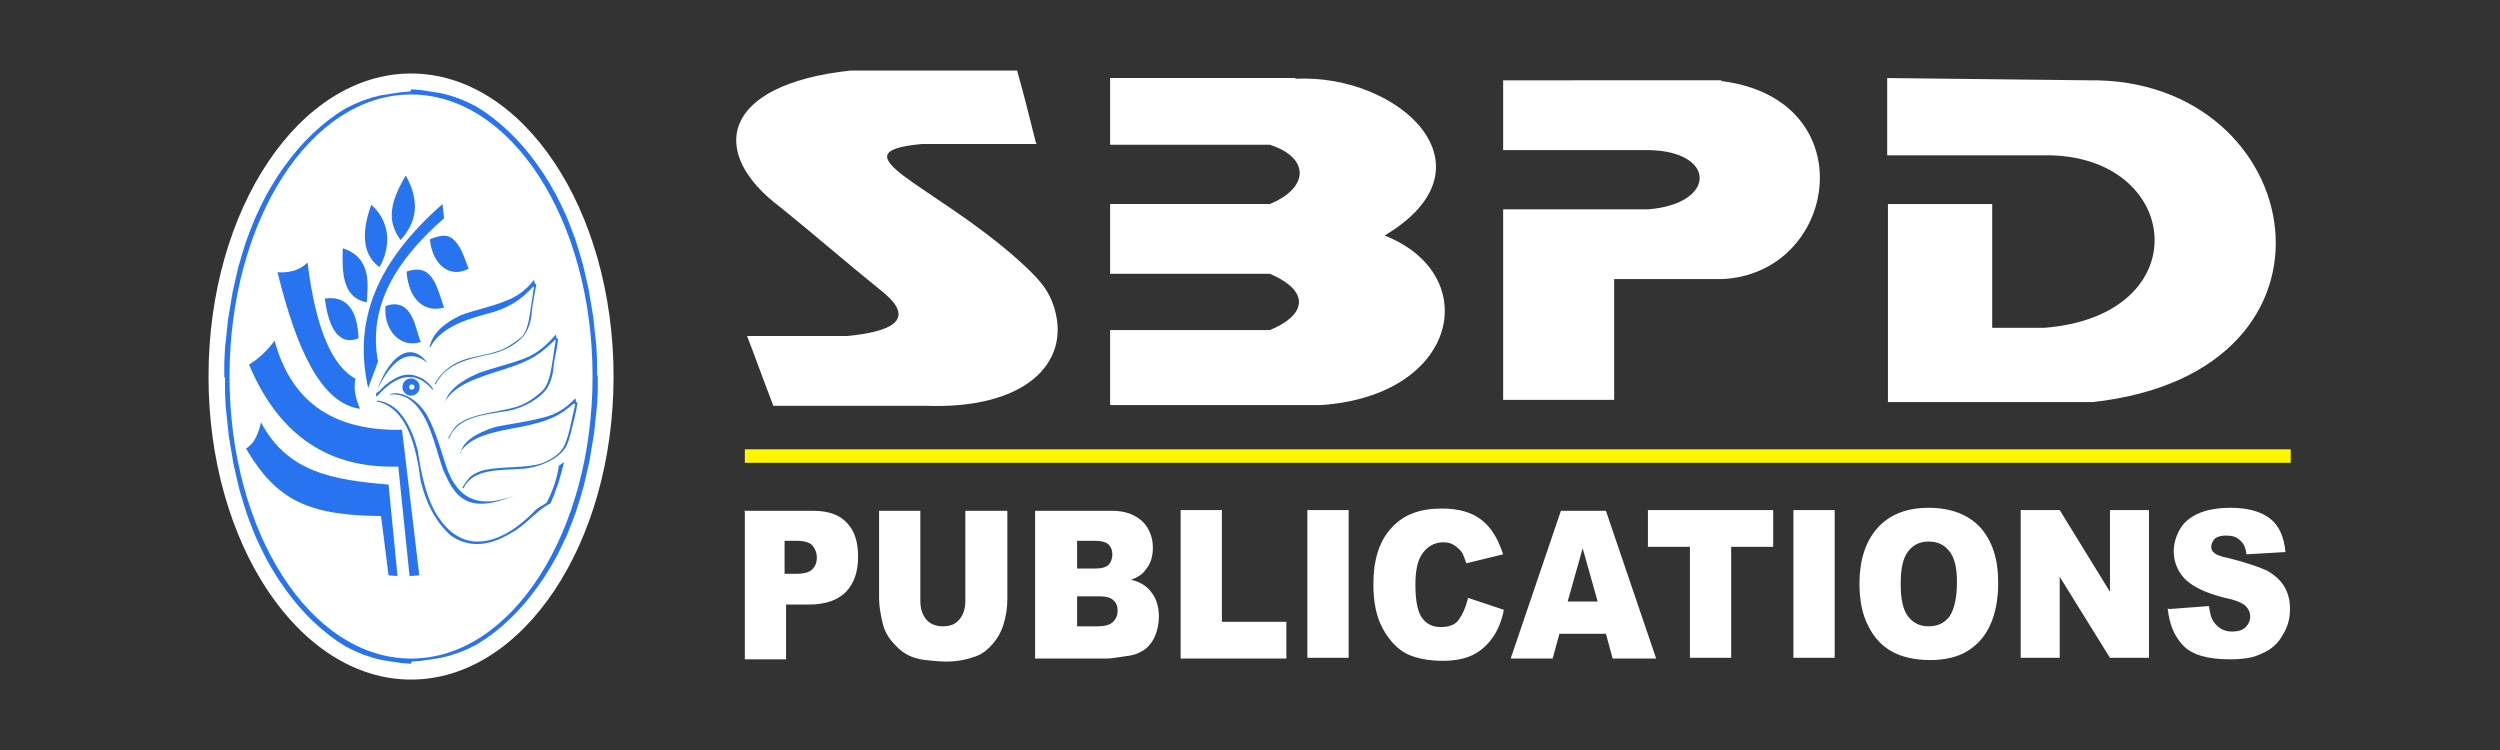
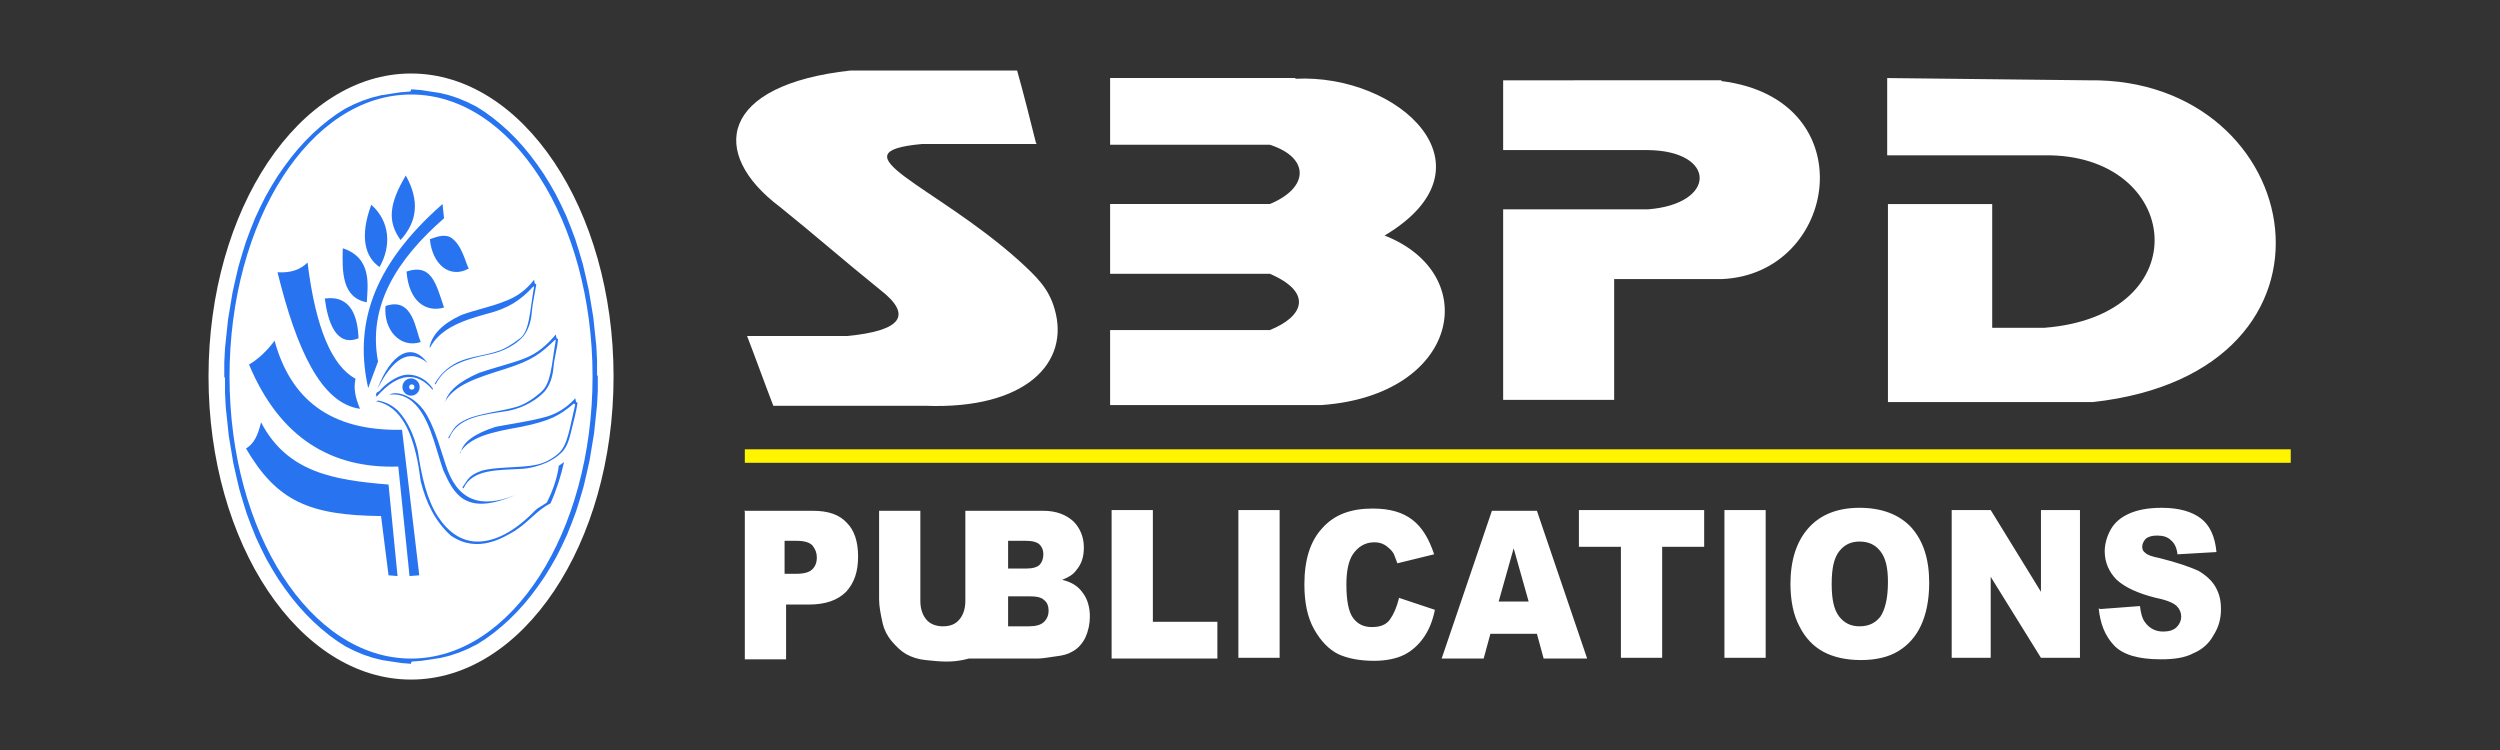
<svg xmlns="http://www.w3.org/2000/svg" xml:space="preserve" width="3.333in" height="1in" style="shape-rendering:geometricPrecision; text-rendering:geometricPrecision; image-rendering:optimizeQuality; fill-rule:evenodd; clip-rule:evenodd" viewBox="0 0 3.333 1">
  <rect x="0" y="0" width="3.333" height="1" fill="#333333" stroke="none" />
  <defs>
    <style type="text/css">
   
    .str0 {stroke:#2874F0;stroke-width:0.003}
    .fil2 {fill:#2874F0}
    .fil4 {fill:#FFF500}
    .fil0 {fill:white}
    .fil1 {fill:#2874F0;fill-rule:nonzero}
    .fil3 {fill:white;fill-rule:nonzero}
   
  </style>
  </defs>
  <g id="Layer_x0020_1">
    <g id="_333174336">
      <path id="_335505528" class="fil0" d="M0.548 0.098c0.149,0 0.27,0.181 0.27,0.404 0,0.223 -0.121,0.404 -0.27,0.404 -0.149,0 -0.27,-0.181 -0.27,-0.404 0,-0.223 0.121,-0.404 0.27,-0.404z" />
      <g>
        <path id="_335505720" class="fil1" d="M0.797 0.502l-0.013 0 0 0 -0 -0.019 -0.001 -0.019 -0.002 -0.019 -0.002 -0.018 -0.003 -0.018 -0.003 -0.018 -0.004 -0.017 -0.004 -0.017 -0.005 -0.016 -0.005 -0.016 -0.006 -0.016 -0.006 -0.015 -0.007 -0.015 -0.007 -0.014 -0.007 -0.013 -0.008 -0.013 -0.008 -0.012 -0.009 -0.012 -0.009 -0.011 -0.009 -0.01 -0.01 -0.01 -0.01 -0.009 -0.01 -0.008 -0.01 -0.007 -0.011 -0.007 -0.011 -0.006 -0.011 -0.005 -0.011 -0.004 -0.011 -0.003 -0.012 -0.002 -0.012 -0.001 -0.012 -0 0 -0.013 0.013 0.001 0.013 0.002 0.013 0.002 0.012 0.003 0.012 0.004 0.012 0.005 0.012 0.006 0.011 0.007 0.011 0.008 0.011 0.009 0.01 0.009 0.01 0.01 0.01 0.011 0.009 0.011 0.009 0.012 0.009 0.013 0.008 0.013 0.008 0.014 0.007 0.014 0.007 0.015 0.006 0.015 0.006 0.016 0.005 0.016 0.005 0.017 0.004 0.017 0.004 0.018 0.003 0.018 0.003 0.018 0.002 0.019 0.002 0.019 0.001 0.019 0 0.02 0 0zm-0.249 0.382l0 -0.013 0 0 0.012 -0 0.012 -0.001 0.012 -0.002 0.011 -0.003 0.011 -0.004 0.011 -0.005 0.011 -0.006 0.011 -0.007 0.01 -0.007 0.01 -0.008 0.01 -0.009 0.01 -0.01 0.009 -0.01 0.009 -0.011 0.009 -0.012 0.008 -0.012 0.008 -0.013 0.007 -0.013 0.007 -0.014 0.007 -0.015 0.006 -0.015 0.006 -0.016 0.005 -0.016 0.005 -0.016 0.004 -0.017 0.004 -0.017 0.003 -0.018 0.003 -0.018 0.002 -0.018 0.002 -0.019 0.001 -0.019 0 -0.019 0.013 0 -0 0.02 -0.001 0.019 -0.002 0.019 -0.002 0.019 -0.003 0.018 -0.003 0.018 -0.004 0.018 -0.004 0.017 -0.005 0.017 -0.005 0.016 -0.006 0.016 -0.006 0.015 -0.007 0.015 -0.007 0.014 -0.008 0.014 -0.008 0.013 -0.009 0.013 -0.009 0.012 -0.009 0.011 -0.01 0.011 -0.01 0.01 -0.01 0.009 -0.011 0.009 -0.011 0.008 -0.011 0.007 -0.012 0.006 -0.012 0.005 -0.012 0.004 -0.012 0.003 -0.013 0.002 -0.013 0.002 -0.013 0.001 0 0zm-0.249 -0.382l0.013 0 0 0 0 0.019 0.001 0.019 0.002 0.019 0.002 0.018 0.003 0.018 0.003 0.018 0.004 0.017 0.004 0.017 0.005 0.016 0.005 0.016 0.006 0.016 0.006 0.015 0.007 0.015 0.007 0.014 0.007 0.013 0.008 0.013 0.008 0.012 0.009 0.012 0.009 0.011 0.009 0.01 0.01 0.01 0.01 0.009 0.01 0.008 0.01 0.007 0.011 0.007 0.011 0.006 0.011 0.005 0.011 0.004 0.011 0.003 0.012 0.002 0.012 0.001 0.012 0 0 0.013 -0.013 -0.001 -0.013 -0.002 -0.013 -0.002 -0.012 -0.003 -0.012 -0.004 -0.012 -0.005 -0.012 -0.006 -0.011 -0.007 -0.011 -0.008 -0.011 -0.009 -0.01 -0.009 -0.01 -0.01 -0.01 -0.011 -0.009 -0.011 -0.009 -0.012 -0.009 -0.013 -0.008 -0.013 -0.008 -0.014 -0.007 -0.014 -0.007 -0.015 -0.006 -0.015 -0.006 -0.016 -0.005 -0.016 -0.005 -0.017 -0.004 -0.017 -0.004 -0.018 -0.003 -0.018 -0.003 -0.018 -0.002 -0.019 -0.002 -0.019 -0.001 -0.019 -0 -0.02 0 0zm0.249 -0.382l0 0.013 0 0 -0.012 0 -0.012 0.001 -0.012 0.002 -0.011 0.003 -0.011 0.004 -0.011 0.005 -0.011 0.006 -0.011 0.007 -0.01 0.007 -0.01 0.008 -0.01 0.009 -0.01 0.01 -0.009 0.01 -0.009 0.011 -0.009 0.012 -0.008 0.012 -0.008 0.013 -0.007 0.013 -0.007 0.014 -0.007 0.015 -0.006 0.015 -0.006 0.016 -0.005 0.016 -0.005 0.016 -0.004 0.017 -0.004 0.017 -0.003 0.018 -0.003 0.018 -0.002 0.018 -0.002 0.019 -0.001 0.019 -0 0.019 -0.013 0 0 -0.02 0.001 -0.019 0.002 -0.019 0.002 -0.019 0.003 -0.018 0.003 -0.018 0.004 -0.018 0.004 -0.017 0.005 -0.017 0.005 -0.016 0.006 -0.016 0.006 -0.015 0.007 -0.015 0.007 -0.014 0.008 -0.014 0.008 -0.013 0.009 -0.013 0.009 -0.012 0.009 -0.011 0.01 -0.011 0.01 -0.01 0.01 -0.009 0.011 -0.009 0.011 -0.008 0.011 -0.007 0.012 -0.006 0.012 -0.005 0.012 -0.004 0.012 -0.003 0.013 -0.002 0.013 -0.002 0.013 -0.001 0 0z" />
        <path id="_1" class="fil0" d="M0.548 0.126c0.134,0 0.242,0.168 0.242,0.376 0,0.208 -0.108,0.376 -0.242,0.376 -0.134,0 -0.242,-0.168 -0.242,-0.376 0,-0.208 0.108,-0.376 0.242,-0.376z" />
      </g>
      <path id="_335505624" class="fil2" d="M0.348 0.563c0.035,0.067 0.097,0.077 0.17,0.083l0.012 0.122 -0.012 -0.001 -0.01 -0.079c-0.096,-0.001 -0.139,-0.02 -0.18,-0.09 0.011,-0.007 0.016,-0.018 0.02,-0.035zm0.018 -0.109c0.021,0.077 0.073,0.121 0.17,0.119l0.023 0.194 -0.013 0.001 -0.015 -0.146c-0.089,0.003 -0.158,-0.038 -0.199,-0.136 0.012,-0.007 0.024,-0.018 0.035,-0.033zm0.004 -0.091c0.025,0.102 0.058,0.175 0.11,0.182 -0.006,-0.014 -0.009,-0.027 -0.006,-0.04 -0.031,-0.017 -0.053,-0.066 -0.064,-0.155 -0.01,0.01 -0.023,0.014 -0.04,0.013z" />
      <g>
-         <path id="_335506728" class="fil3" d="M0.595 0.272l-0.012 0.001 0.01 0.004 -0.009 0.008 -0.008 0.008 -0.008 0.008 -0.008 0.008 -0.007 0.008 -0.007 0.008 -0.006 0.008 -0.006 0.008 -0.005 0.008 -0.005 0.008 -0.005 0.008 -0.004 0.008 -0.004 0.008 -0.004 0.007 -0.003 0.007 -0.003 0.007 -0.002 0.007 -0.002 0.007 -0.002 0.007 -0.002 0.007 -0.001 0.007 -0.001 0.007 -0.001 0.007 -0 0.007 -0 0.007 0 0.007 0 0.007 0.001 0.007 0.001 0.007 0.001 0.007 0.001 0.007 0.002 0.007 -0.011 0.003 -0.002 -0.008 -0.001 -0.008 -0.001 -0.008 -0.001 -0.008 -0.001 -0.008 -0 -0.008 -0 -0.008 0 -0.008 0 -0.008 0.001 -0.008 0.001 -0.008 0.001 -0.008 0.002 -0.008 0.002 -0.008 0.002 -0.008 0.003 -0.008 0.003 -0.008 0.003 -0.008 0.004 -0.008 0.004 -0.008 0.004 -0.008 0.005 -0.008 0.005 -0.008 0.006 -0.008 0.006 -0.008 0.006 -0.008 0.007 -0.008 0.007 -0.008 0.008 -0.008 0.008 -0.008 0.009 -0.008 0.009 -0.008 0.01 0.004zm-0.002 0.005l-0.008 -0.009 0 -0 0 -0 0 -0 0 -0 0 -0 0 -0 0 -0 0 -9.44882e-005 0 -8.26772e-005 0 -6.69291e-005 0 -5.90551e-005 0 -3.93701e-005 0 -2.75591e-005 0 -1.5748e-005 0 0 0 1.1811e-005 0 2.3622e-005 0 3.93701e-005 0 5.11811e-005 0 6.29921e-005 0 8.26772e-005 0 9.05512e-005 0 0 0 0 0 0 0 0 0 0 0 0 0 0 0 0 0 0 0 0 0 0 0 0 0 0 0 0 0 0 0 0 0 0 9.44882e-005 0 8.26772e-005 0 6.69291e-005 0 5.90551e-005 0 3.93701e-005 0 3.14961e-005 0 1.1811e-005 0 0 0 -7.87402e-006 0 -2.3622e-005 0 -3.93701e-005 0 -5.51181e-005 0 -6.29921e-005 0 -8.26772e-005 0 -8.66142e-005 0 -0 0 -0 0 -0 0 -0 0 -0 0 -0 0 -0 0 -0 0 -0 0 -0 0zm0.002 0.019l-0.01 -0.004 -0.002 -0.019 0.012 -0.001 0.002 0.019 -0.002 0.005zm-0.01 -0.004l0.012 -0.001 3.14961e-005 0 7.87402e-006 0 -3.93701e-006 0 -1.5748e-005 0 -3.14961e-005 0 -4.72441e-005 0 -5.51181e-005 0 -7.87402e-005 0 -8.26772e-005 0 -0 0 -0 0 -0 0 -0 0 -0 0 -0 0 -0 0 -0 0 -0 0 -0 0 -0 0 -0 0 -0 0 -0 0 -0 0 -0 0 -0 0 -0 0 -0 0 -0 8.26772e-005 -0 7.08661e-005 -0 5.51181e-005 -0 4.33071e-005 -0 2.75591e-005 -0 1.1811e-005 -0 -3.93701e-006 -0 -1.5748e-005 -0 -3.54331e-005 -0 -4.33071e-005 -0 -5.90551e-005 -0 -7.87402e-005 -0 -8.26772e-005 -0 -0 -0 -0 -0 -0 -0 -0 -0 -0 -0 -0 -0 -0 -0 -0 -0 -0 -0 -0 -0 -0 -0 -0 -0 -0 -0 -0 -0 -0 -0 -0 -0 -0 -0 -0 -0 -0 -8.26772e-005 -0 -7.48031e-005 -0 -5.11811e-005 -0 -4.33071e-005 -0zm-0.077 0.193l-0.011 -0.004 -0 0.003 -0.001 -0.007 -0.001 -0.007 -0.001 -0.007 -0 -0.007 2.75591e-005 -0.007 0 -0.007 0.001 -0.007 0.001 -0.007 0.001 -0.007 0.001 -0.007 0.002 -0.006 0.002 -0.006 0.002 -0.006 0.002 -0.006 0.003 -0.006 0.003 -0.006 0.003 -0.006 0.003 -0.006 0.004 -0.006 0.004 -0.006 0.004 -0.006 0.004 -0.006 0.004 -0.006 0.005 -0.006 0.005 -0.006 0.005 -0.006 0.005 -0.005 0.005 -0.005 0.005 -0.005 0.006 -0.005 0.006 -0.005 0.006 -0.005 0.008 0.009 -0.006 0.005 -0.006 0.005 -0.005 0.005 -0.005 0.005 -0.005 0.005 -0.005 0.005 -0.005 0.005 -0.005 0.005 -0.004 0.005 -0.004 0.005 -0.004 0.005 -0.004 0.006 -0.004 0.006 -0.003 0.006 -0.003 0.006 -0.003 0.006 -0.003 0.006 -0.003 0.006 -0.002 0.006 -0.002 0.006 -0.002 0.006 -0.002 0.006 -0.001 0.006 -0.001 0.006 -0.001 0.006 -0.001 0.006 -0 0.006 -2.75591e-005 0.006 0 0.006 0.001 0.007 0.001 0.007 0.001 0.007 -0 0.003zm-0.011 -0.001l0.012 -0.002 4.72441e-005 0 2.75591e-005 0 1.9685e-005 0 7.87402e-006 0 -1.5748e-005 0 -2.3622e-005 0 -4.33071e-005 0 -5.51181e-005 0 -6.69291e-005 0 -7.87402e-005 0 -9.44882e-005 0 -0 0 -0 0 -0 0 -0 0 -0 0 -0 0 -0 0 -0 0 -0 0 -0 0 -0 0 -0 0 -0 0 -0 0 -0 0 -0 0 -0 0 -0 0 -0 9.05512e-005 -0 7.87402e-005 -0 6.29921e-005 -0 4.72441e-005 -0 3.14961e-005 -0 1.9685e-005 -0 3.93701e-006 -0 -1.5748e-005 -0 -2.3622e-005 -0 -4.33071e-005 -0 -5.51181e-005 -0 -6.69291e-005 -0 -7.87402e-005 -0 -9.44882e-005 -0 -0 -0 -0 -0 -0 -0 -0 -0 -0 -0 -0 -0 -0 -0 -0 -0 -0 -0 -0 -0 -0 -0 -0 -0 -0 -0 -0 -0 -0 -0 -0 -0 -0 -0 -0 -8.66142e-005 -0 -7.87402e-005 -0 -6.29921e-005 -0zm-0.013 0.036l0 -0.003 0.013 -0.035 0.011 0.004 -0.013 0.035 -0.011 -0.001zm0 -0.003l0.011 0.004 -0 0 -0 0 -0 0 -0 0 -0 0 -0 0 -0 0 -0 0 -0 0 -0 0 -0 0 -0 0 -0 0 -0 0 -0 0 -0 0 -0 0 -0 9.44882e-005 -0 9.44882e-005 -0 7.48031e-005 -0 6.29921e-005 -0 4.72441e-005 -0 3.93701e-005 -0 2.3622e-005 -0 3.93701e-006 -0 -3.93701e-006 -0 -1.9685e-005 -0 -3.14961e-005 -0 -4.72441e-005 -0 -6.69291e-005 -0 -7.87402e-005 -0 -9.05512e-005 -0 -0 -0 -0 -0 -0 -0 -0 -0 -0 -0 -0 -0 -0 -0 -0 -0 -0 -0 -0 -0 -0 -0 -0 -0 -0 -0 -0 -0 -0 -0 -0 -0 -0 -9.84252e-005 -0 -9.44882e-005 -0 -7.08661e-005 -0 -6.29921e-005 -0 -5.11811e-005 -0 -3.93701e-005 -0 -2.3622e-005 -0 -3.93701e-006 -0 3.93701e-006 -0 1.9685e-005 -0 3.54331e-005 -0 4.33071e-005 -0 6.69291e-005 -0 7.87402e-005 -0 9.44882e-005 -0zm-0.005 -0.06l-0.004 -0.011 -0.004 0.006 -0 -0.002 -0 -0.002 -0 -0.002 -0 -0.002 -0 -0.002 -0 -0.002 -0 -0.002 -0.001 -0.002 -0.001 -0.002 -0.001 -0.002 -0.001 -0.002 -0.001 -0.002 -0.001 -0.002 -0.001 -0.002 -0.001 -0.002 -0.001 -0.002 -0.001 -0.002 -0.001 -0.002 -0.001 -0.001 -0.001 -0.001 -0.001 -0.001 -0.001 -0.001 -0.002 -0.001 -0.002 -0.001 -0.002 -0.001 -0.002 -0.001 -0.002 -0 -0.002 -0 -0.002 -0 -0.003 -6.29921e-005 -0.003 0 -0.003 0 -0.001 -0.012 0.004 -0 0.003 -0 0.003 6.29921e-005 0.003 0 0.003 0 0.003 0.001 0.003 0.001 0.003 0.001 0.003 0.001 0.002 0.001 0.002 0.002 0.002 0.002 0.002 0.002 0.002 0.002 0.002 0.002 0.002 0.002 0.001 0.002 0.001 0.002 0.001 0.002 0.001 0.002 0.001 0.003 0.001 0.003 0.001 0.003 0.001 0.003 0.001 0.003 0.001 0.003 0 0.003 0 0.003 0 0.003 0 0.003 0 0.003 0 0.003 -0.004 0.006zm-0.008 -0.005l0.012 -0.001 7.87402e-006 0 -3.93701e-006 0 -1.9685e-005 0 -3.54331e-005 0 -4.72441e-005 0 -6.29921e-005 0 -7.48031e-005 0 -9.05512e-005 0 -0 0 -0 0 -0 0 -0 0 -0 0 -0 0 -0 0 -0 0 -0 0 -0 0 -0 0 -0 0 -0 0 -0 0 -0 0 -0 0 -0 0 -0 0 -0 9.84252e-005 -0 7.87402e-005 -0 6.69291e-005 -0 5.90551e-005 -0 3.93701e-005 -0 2.3622e-005 -0 1.1811e-005 -0 -7.87402e-006 -0 -1.9685e-005 -0 -3.14961e-005 -0 -5.11811e-005 -0 -6.29921e-005 -0 -7.08661e-005 -0 -9.44882e-005 -0 -0 -0 -0 -0 -0 -0 -0 -0 -0 -0 -0 -0 -0 -0 -0 -0 -0 -0 -0 -0 -0 -0 -0 -0 -0 -0 -0 -0 -0 -0 -0 -0 -0 -0 -0 -9.84252e-005 -0 -7.48031e-005 -0 -7.08661e-005 -0 -5.90551e-005 -0 -3.93701e-005 -0 -2.3622e-005 -0zm-0.04 -0.059l0.001 0.012 0.005 -0.007 0 0.003 0 0.003 0.001 0.003 0.001 0.003 0.001 0.003 0.001 0.003 0.001 0.003 0.001 0.003 0.001 0.003 0.001 0.002 0.001 0.002 0.001 0.002 0.001 0.002 0.001 0.002 0.001 0.002 0.001 0.002 0.001 0.002 0.001 0.002 0.001 0.001 0.001 0.001 0.001 0.001 0.001 0.001 0.001 0.001 0.001 0.001 0.001 0 0.002 0 0.002 0 0.002 1.9685e-005 0.002 -0 0.002 -0 0.002 -0.001 0.002 -0.001 0.004 0.011 -0.003 0.001 -0.003 0.001 -0.003 0.001 -0.003 0 -0.003 -1.9685e-005 -0.003 -0 -0.003 -0.001 -0.003 -0.001 -0.002 -0.001 -0.002 -0.001 -0.002 -0.002 -0.002 -0.002 -0.002 -0.002 -0.002 -0.002 -0.002 -0.002 -0.002 -0.002 -0.001 -0.002 -0.001 -0.002 -0.001 -0.003 -0.001 -0.003 -0.001 -0.003 -0.001 -0.003 -0.001 -0.003 -0.001 -0.003 -0.001 -0.003 -0.001 -0.003 -0.001 -0.003 -0.001 -0.003 -0.001 -0.003 -0.001 -0.003 -0 -0.003 -0 -0.003 0.005 -0.007zm0.007 0.005l-0.012 0.002 -3.93701e-005 -0 -1.9685e-005 -0 -3.93701e-006 -0 3.93701e-006 -0 2.3622e-005 -0 3.93701e-005 -0 5.11811e-005 -0 6.29921e-005 -0 7.87402e-005 -0 9.05512e-005 -0 0 -0 0 -0 0 -0 0 -0 0 -0 0 -0 0 -0 0 -0 0 -0 0 -0 0 -0 0 -0 0 -0 0 -0 0 -0 0 -0 0 -0 0 -0 0 -9.05512e-005 0 -8.26772e-005 0 -6.29921e-005 0 -5.51181e-005 0 -3.93701e-005 0 -1.9685e-005 0 -3.93701e-006 0 3.93701e-006 0 2.3622e-005 0 3.93701e-005 0 5.11811e-005 0 6.29921e-005 0 7.87402e-005 0 9.05512e-005 0 0 0 0 0 0 0 0 0 0 0 0 0 0 0 0 0 0 0 0 0 0 0 0 0 0 0 0 0 0 0 0 0 0 0 0 9.44882e-005 0 8.26772e-005 0 6.29921e-005 0 5.11811e-005 0zm0.049 0.011l0.002 -0.012 -0.007 0.005 0 -0.002 0 -0.002 0 -0.002 0 -0.002 0 -0.002 0 -0.002 0 -0.002 0 -0.002 6.29921e-005 -0.002 3.93701e-006 -0.002 -5.90551e-005 -0.002 -0 -0.002 -0 -0.002 -0 -0.002 -0 -0.002 -0 -0.002 -0.001 -0.002 -0.001 -0.002 -0.001 -0.002 -0.001 -0.002 -0.001 -0.002 -0.001 -0.002 -0.001 -0.002 -0.001 -0.002 -0.002 -0.002 -0.002 -0.002 -0.002 -0.002 -0.002 -0.002 -0.002 -0.001 -0.003 -0.001 -0.003 -0.001 -0.003 -0.001 0.004 -0.011 0.004 0.001 0.004 0.002 0.003 0.002 0.003 0.002 0.003 0.002 0.003 0.002 0.002 0.002 0.002 0.002 0.002 0.002 0.002 0.003 0.002 0.003 0.001 0.003 0.001 0.003 0.001 0.003 0.001 0.003 0.001 0.003 0.001 0.003 0 0.003 0 0.003 0 0.003 0 0.003 5.90551e-005 0.003 -7.87402e-006 0.003 -6.29921e-005 0.003 -0 0.003 -0 0.003 -0 0.002 -0 0.002 -0 0.002 -0 0.002 -0 0.002 -0 0.002 -0.007 0.005zm-0.005 -0.006l0.012 0.001 -3.14961e-005 0 -4.33071e-005 0 -5.90551e-005 0 -7.48031e-005 0 -8.66142e-005 0 -9.84252e-005 0 -0 0 -0 0 -0 0 -0 0 -0 0 -0 0 -0 0 -0 0 -0 0 -0 0 -0 0 -0 0 -0 0 -0 0 -0 0 -0 0 -0 0 -0 9.84252e-005 -0 8.66142e-005 -0 7.08661e-005 -0 5.90551e-005 -0 4.72441e-005 -0 2.75591e-005 -0 1.5748e-005 -0 0 -0 -1.5748e-005 -0 -2.75591e-005 -0 -4.33071e-005 -0 -5.90551e-005 -0 -7.48031e-005 -0 -8.66142e-005 -0 -9.84252e-005 -0 -0 -0 -0 -0 -0 -0 -0 -0 -0 -0 -0 -0 -0 -0 -0 -0 -0 -0 -0 -0 -0 -0 -0 -0 -0 -0 -0 -0 -0 -0 -0 -0 -0 -9.84252e-005 -0 -8.66142e-005 -0 -6.69291e-005 -0 -5.90551e-005 -0 -5.11811e-005 -0 -2.75591e-005 -0 -1.5748e-005 -0 0 -0 1.5748e-005 -0zm-0.024 -0.077l-0.004 0.011 0.008 -0.005 -0 0.003 -0 0.003 -0 0.003 -8.26772e-005 0.003 -5.51181e-005 0.003 -1.5748e-005 0.003 3.14961e-005 0.003 8.26772e-005 0.003 0 0.003 0 0.003 0 0.003 0 0.003 0 0.003 0 0.002 0.001 0.002 0.001 0.002 0.001 0.002 0.001 0.002 0.001 0.002 0.001 0.002 0.001 0.002 0.001 0.002 0.001 0.002 0.001 0.001 0.001 0.001 0.002 0.001 0.002 0.001 0.002 0.001 0.002 0.001 0.002 0.001 0.002 0.001 0.003 0.001 -0.002 0.012 -0.003 -0.001 -0.003 -0.001 -0.003 -0.001 -0.003 -0.001 -0.003 -0.001 -0.003 -0.002 -0.002 -0.002 -0.002 -0.002 -0.002 -0.002 -0.002 -0.002 -0.002 -0.002 -0.001 -0.002 -0.001 -0.003 -0.001 -0.003 -0.001 -0.003 -0.001 -0.003 -0.001 -0.003 -0.001 -0.003 -0.001 -0.003 -0 -0.003 -0 -0.003 -0 -0.003 -0 -0.003 -0 -0.003 -8.26772e-005 -0.003 -2.75591e-005 -0.003 1.5748e-005 -0.003 5.11811e-005 -0.003 8.26772e-005 -0.003 0 -0.003 0 -0.003 0 -0.003 0.008 -0.005zm0.004 0.006l-0.012 -0.001 2.75591e-005 -0 3.14961e-005 -0 5.51181e-005 -0 6.29921e-005 -0 8.26772e-005 -0 9.44882e-005 -0 0 -0 0 -0 0 -0 0 -0 0 -0 0 -0 0 -0 0 -0 0 -0 0 -0 0 -0 0 -0 0 -0 0 -0 0 -0 0 -0 0 -0 0 -0 0 -9.44882e-005 0 -7.48031e-005 0 -6.69291e-005 0 -5.11811e-005 0 -3.54331e-005 0 -2.3622e-005 0 -1.1811e-005 0 1.1811e-005 0 2.3622e-005 0 3.54331e-005 0 5.11811e-005 0 6.69291e-005 0 8.26772e-005 0 9.05512e-005 0 0 0 0 0 0 0 0 0 0 0 0 0 0 0 0 0 0 0 0 0 0 0 0 0 0 0 0 0 0 0 0 0 0 0 0 9.44882e-005 0 7.48031e-005 0 6.69291e-005 0 5.11811e-005 0 3.54331e-005 0 2.3622e-005 0 1.1811e-005 0 -1.1811e-005 0zm0.038 0.022l0.01 0.006 -0.008 0.002 -0.002 -0.001 -0.002 -0.001 -0.002 -0.002 -0.002 -0.002 -0.002 -0.002 -0.002 -0.002 -0.002 -0.002 -0.001 -0.002 -0.001 -0.002 -0.001 -0.002 -0.001 -0.002 -0.001 -0.002 -0.001 -0.003 -0.001 -0.003 -0.001 -0.003 -0.001 -0.003 -0 -0.003 -0 -0.003 -0 -0.003 -8.26772e-005 -0.003 3.54331e-005 -0.003 0 -0.003 0 -0.003 0 -0.003 0.001 -0.004 0.001 -0.004 0.001 -0.004 0.001 -0.004 0.001 -0.004 0.001 -0.004 0.001 -0.004 0.002 -0.004 0.011 0.004 -0.001 0.004 -0.001 0.004 -0.001 0.004 -0.001 0.004 -0.001 0.003 -0.001 0.003 -0.001 0.003 -0 0.003 -0 0.003 -0 0.003 -0 0.003 -3.14961e-005 0.003 8.26772e-005 0.003 0 0.003 0 0.002 0 0.002 0 0.002 0.001 0.002 0.001 0.002 0.001 0.002 0.001 0.002 0.001 0.002 0.001 0.002 0.001 0.002 0.001 0.002 0.001 0.001 0.001 0.001 0.001 0.001 0.001 0.001 0.001 0.001 0.001 0.001 0.002 0.001 -0.008 0.002zm0.002 0.008l0.006 -0.01 0 0 0 0 0 0 0 0 0 0 0 0 0 0 0 0 0 0 0 0 0 0 0 0 0 0 9.44882e-005 0 7.48031e-005 0 6.69291e-005 0 4.72441e-005 0 3.93701e-005 0 2.3622e-005 0 1.1811e-005 0 -3.93701e-006 0 -1.5748e-005 0 -3.14961e-005 0 -4.33071e-005 0 -5.90551e-005 0 -7.08661e-005 0 -8.26772e-005 0 -0 0 -0 0 -0 0 -0 0 -0 0 -0 0 -0 0 -0 0 -0 0 -0 0 -0 0 -0 0 -0 0 -0 0 -0 0 -0 0 -0 0 -0 0 -0 9.05512e-005 -0 7.48031e-005 -0 6.69291e-005 -0 5.11811e-005 -0 3.54331e-005 -0 2.75591e-005 -0 7.87402e-006 -0 -3.93701e-006 -0 -1.5748e-005 -0 -2.75591e-005 -0 -4.33071e-005 -0 -5.90551e-005 -0 -7.48031e-005 -0 -8.26772e-005 -0 -0 -0 -0 -0 -0 -0 -0 -0 -0zm-0.003 -0.085l-0.011 -0.004 0.009 -0.002 0.002 0.002 0.002 0.002 0.002 0.002 0.002 0.002 0.002 0.003 0.002 0.003 0.002 0.003 0.002 0.003 0.001 0.003 0.001 0.003 0.001 0.003 0.001 0.003 0.001 0.003 0.001 0.003 0.001 0.003 0 0.003 0 0.003 0 0.003 1.5748e-005 0.003 -0 0.003 -0 0.003 -0 0.003 -0 0.003 -0.001 0.003 -0.001 0.003 -0.001 0.003 -0.001 0.003 -0.001 0.003 -0.001 0.003 -0.001 0.003 -0.001 0.003 -0.002 0.003 -0.01 -0.006 0.001 -0.002 0.001 -0.002 0.001 -0.002 0.001 -0.002 0.001 -0.003 0.001 -0.003 0.001 -0.003 0.001 -0.003 0.001 -0.003 0 -0.003 0 -0.003 0 -0.003 0 -0.003 -1.5748e-005 -0.003 -0 -0.002 -0 -0.002 -0 -0.002 -0 -0.002 -0.001 -0.002 -0.001 -0.002 -0.001 -0.002 -0.001 -0.002 -0.001 -0.002 -0.001 -0.002 -0.001 -0.002 -0.001 -0.002 -0.001 -0.002 -0.002 -0.002 -0.002 -0.002 -0.002 -0.002 -0.002 -0.002 -0.002 -0.002 0.009 -0.002zm-0.002 -0.007l-0.008 0.009 -0 -0 -0 -0 -0 -0 -0 -0 -0 -0 -0 -0 -0 -0 -0 -0 -0 -0 -0 -0 -9.44882e-005 -0 -8.26772e-005 -0 -6.69291e-005 -0 -5.51181e-005 -0 -4.33071e-005 -0 -3.14961e-005 -0 -1.1811e-005 -0 0 -0 7.87402e-006 -0 2.3622e-005 -0 3.93701e-005 -0 5.51181e-005 -0 6.69291e-005 -0 7.87402e-005 -0 9.44882e-005 -0 0 -0 0 -0 0 -0 0 -0 0 -0 0 -0 0 -0 0 -0 0 -0 0 -0 0 -0 0 -0 0 -0 0 -0 0 -0 0 -0 0 -0 0 -9.05512e-005 0 -8.26772e-005 0 -7.08661e-005 0 -5.11811e-005 0 -4.72441e-005 0 -2.75591e-005 0 -1.5748e-005 0 0 0 1.1811e-005 0 2.3622e-005 0 3.93701e-005 0 5.51181e-005 0 6.69291e-005 0 7.87402e-005 0 9.05512e-005 0 0 0 0 0 0 0 0 0 0 0 0 0 0zm0.031 0.048l0.009 0.008 -0.009 -0 -0.002 -0.003 -0.002 -0.003 -0.002 -0.003 -0.001 -0.003 -0.001 -0.003 -0.001 -0.003 -0.001 -0.003 -0.001 -0.003 -0.001 -0.003 -0.001 -0.003 -0 -0.003 -0 -0.003 -0 -0.003 -4.33071e-005 -0.003 6.69291e-005 -0.003 0 -0.003 0 -0.003 0 -0.003 0.001 -0.003 0.001 -0.003 0.001 -0.003 0.001 -0.003 0.001 -0.003 0.001 -0.003 0.001 -0.003 0.001 -0.003 0.002 -0.003 0.002 -0.003 0.002 -0.003 0.002 -0.003 0.002 -0.003 0.002 -0.003 0.01 0.006 -0.002 0.003 -0.002 0.003 -0.002 0.003 -0.002 0.003 -0.001 0.003 -0.001 0.003 -0.001 0.003 -0.001 0.003 -0.001 0.003 -0.001 0.003 -0.001 0.003 -0.001 0.003 -0.001 0.002 -0.001 0.002 -0 0.002 -0 0.002 -0 0.002 -6.69291e-005 0.002 4.33071e-005 0.002 0 0.002 0 0.002 0 0.002 0 0.002 0.001 0.002 0.001 0.002 0.001 0.002 0.001 0.002 0.001 0.002 0.001 0.002 0.001 0.002 0.001 0.002 0.002 0.002 -0.009 -0zm-0 0.007l0.009 -0.007 0 0 0 0 0 0 0 0 0 0 0 0 8.26772e-005 0 7.08661e-005 0 5.90551e-005 0 4.33071e-005 0 3.54331e-005 0 1.5748e-005 0 3.93701e-006 0 -7.87402e-006 0 -1.9685e-005 0 -3.93701e-005 0 -5.11811e-005 0 -6.29921e-005 0 -7.08661e-005 0 -9.44882e-005 0 -9.84252e-005 0 -0 0 -0 0 -0 0 -0 0 -0 0 -0 0 -0 0 -0 0 -0 0 -0 0 -0 0 -0 0 -0 0 -0 0 -0 0 -0 0 -0 0 -0 8.26772e-005 -0 7.48031e-005 -0 5.90551e-005 -0 4.33071e-005 -0 3.14961e-005 -0 1.5748e-005 -0 3.93701e-006 -0 -7.87402e-006 -0 -1.9685e-005 -0 -3.93701e-005 -0 -4.72441e-005 -0 -6.29921e-005 -0 -7.48031e-005 -0 -9.44882e-005 -0 -9.44882e-005 -0 -0 -0 -0 -0 -0 -0 -0 -0 -0 -0 -0 -0 -0 -0 -0 -0 -0 -0 -0 -0 -0zm0.017 -0.086l-0.01 -0.006 0.01 0 0.002 0.003 0.002 0.003 0.002 0.003 0.001 0.003 0.001 0.003 0.001 0.003 0.001 0.003 0.001 0.003 0.001 0.003 0.001 0.003 0 0.003 0 0.003 0 0.003 3.93701e-005 0.003 -8.26772e-005 0.003 -0 0.003 -0 0.003 -0 0.003 -0.001 0.003 -0.001 0.003 -0.001 0.003 -0.001 0.003 -0.001 0.003 -0.001 0.003 -0.001 0.003 -0.001 0.003 -0.002 0.003 -0.002 0.003 -0.002 0.002 -0.002 0.002 -0.002 0.002 -0.002 0.002 -0.009 -0.008 0.002 -0.002 0.002 -0.002 0.002 -0.002 0.002 -0.002 0.001 -0.002 0.001 -0.002 0.001 -0.002 0.001 -0.002 0.001 -0.002 0.001 -0.002 0.001 -0.002 0.001 -0.002 0.001 -0.002 0.001 -0.002 0 -0.002 0 -0.002 0 -0.002 8.26772e-005 -0.002 -3.93701e-005 -0.003 -0 -0.003 -0 -0.003 -0 -0.003 -0 -0.003 -0.001 -0.003 -0.001 -0.003 -0.001 -0.003 -0.001 -0.003 -0.001 -0.003 -0.001 -0.003 -0.001 -0.003 -0.002 -0.003 -0.002 -0.003 0.01 0zm6.69291e-005 -0.006l-0.01 0.006 -0 -0 -0 -0 -0 -0 -9.84252e-005 -0 -7.87402e-005 -0 -6.69291e-005 -0 -5.11811e-005 -0 -3.93701e-005 -0 -2.3622e-005 -0 -7.87402e-006 -0 3.93701e-006 -0 1.9685e-005 -0 2.75591e-005 -0 4.33071e-005 -0 5.90551e-005 -0 7.08661e-005 -0 8.66142e-005 -0 9.05512e-005 -0 0 -0 0 -0 0 -0 0 -0 0 -0 0 -0 0 -0 0 -0 0 -0 0 -0 0 -0 0 -0 0 -0 0 -0 0 -0 0 -0 0 -0 0 -9.84252e-005 0 -7.87402e-005 0 -6.69291e-005 0 -4.72441e-005 0 -3.93701e-005 0 -2.3622e-005 0 -1.1811e-005 0 3.93701e-006 0 1.9685e-005 0 3.14961e-005 0 4.33071e-005 0 5.90551e-005 0 6.69291e-005 0 8.66142e-005 0 9.44882e-005 0 0 0 0 0 0 0 0 0 0 0 0 0 0 0 0 0 0 0 0 0 0 0 0 0 0 0 0zm0.056 0.08l-0.006 0.01 0 0 -0 -0 -0 -0 -0 -0 -0 -0 -0 -0 -0 -0 -0 -0 -0 -8.26772e-005 -0 -5.11811e-005 -0 -4.72441e-005 -0.001 -4.33071e-005 -0.001 -1.5748e-005 -0.001 7.87402e-006 -0.001 3.54331e-005 -0.001 4.33071e-005 -0.001 8.26772e-005 -0.001 9.05512e-005 -0.001 0 -0.001 0 -0.001 0 -0.001 0 -0.001 0 -0.001 0 -0.001 0 -0.001 0 -0.001 0 -0.001 0 -0.001 0 -0.001 0 -0.001 0 -0.001 0 -0.001 0 -0.004 -0.011 0.001 -0 0.001 -0 0.001 -0 0.001 -0 0.001 -0 0.001 -0 0.001 -0 0.001 -0 0.001 -0 0.001 -0 0.001 -0 0.001 -0 0.001 -0 0.001 -0 0.001 -0 0.001 -0 0.001 -8.66142e-005 0.001 -8.26772e-005 0.001 -3.14961e-005 0.001 -1.1811e-005 0.001 1.5748e-005 0.001 4.33071e-005 0.001 8.66142e-005 0.001 0 0.001 0 0.001 0 0.001 0 0.001 0 0.001 0 0.001 0 0.001 0 0.001 0 0 0zm-0.006 0.01l0.006 -0.01 0 0 0 0 0 0 0 0 0 0 0 0 0 0 0 0 0 0 0 0 0 0 0 0 0 0 0 0 9.84252e-005 0 8.26772e-005 0 7.08661e-005 0 5.90551e-005 0 4.72441e-005 0 3.14961e-005 0 1.9685e-005 0 3.93701e-006 0 -3.93701e-006 0 -2.3622e-005 0 -3.54331e-005 0 -5.51181e-005 0 -6.29921e-005 0 -7.87402e-005 0 -9.05512e-005 0 -0 0 -0 0 -0 0 -0 0 -0 0 -0 0 -0 0 -0 0 -0 0 -0 0 -0 0 -0 0 -0 0 -0 0 -0 0 -0 0 -0 0 -0 9.84252e-005 -0 8.26772e-005 -0 7.48031e-005 -0 5.90551e-005 -0 4.72441e-005 -0 2.75591e-005 -0 1.9685e-005 -0 7.87402e-006 -0 -7.87402e-006 -0 -2.3622e-005 -0 -3.14961e-005 -0 -5.51181e-005 -0 -6.29921e-005 -0 -7.87402e-005 -0 -9.44882e-005 -0 -0 -0 -0 -0 -0zm0.031 0.042l-0.006 -0.01 -0.002 0.008 -0.001 -0.001 -0.001 -0.001 -0 -0.001 -0 -0.001 -0 -0.001 -0 -0.001 -0 -0.001 -0 -0.001 -0.001 -0.001 -0.001 -0.001 -0.001 -0.001 -0.001 -0.001 -0.001 -0.002 -0.001 -0.002 -0.001 -0.002 -0.001 -0.002 -0.001 -0.002 -0.001 -0.002 -0.001 -0.002 -0.001 -0.001 -0.001 -0.001 -0.001 -0.001 -0.001 -0.001 -0.001 -0.001 -0.001 -0.001 -0.001 -0.001 -0.001 -0.001 -0.001 -0.001 -0.001 -0.001 -0.001 -0.001 -0.001 -0.001 -0.001 -0.001 0.006 -0.01 0.002 0.001 0.002 0.001 0.002 0.001 0.002 0.001 0.001 0.001 0.001 0.002 0.001 0.002 0.001 0.002 0.001 0.002 0.001 0.002 0.001 0.002 0.001 0.002 0.001 0.002 0.001 0.002 0.001 0.002 0.001 0.002 0.001 0.002 0.001 0.002 0.001 0.002 0.001 0.002 0.001 0.002 0.001 0.002 0.001 0.001 0.001 0.001 0 0.001 0 0.001 0 0.001 0 0.001 0 0.001 0 0.001 0 0 0 0 -0.002 0.008zm-0.008 -0.002l0.01 -0.007 0 0 0 0 0 0 0 0 0 0 9.05512e-005 0 7.87402e-005 0 6.29921e-005 0 4.72441e-005 0 3.54331e-005 0 2.3622e-005 0 3.93701e-006 0 -3.93701e-006 0 -1.9685e-005 0 -2.75591e-005 0 -5.11811e-005 0 -5.90551e-005 0 -6.69291e-005 0 -8.66142e-005 0 -9.84252e-005 0 -0 0 -0 0 -0 0 -0 0 -0 0 -0 0 -0 0 -0 0 -0 0 -0 0 -0 0 -0 0 -0 0 -0 0 -0 0 -0 0 -0 0 -0 8.66142e-005 -0 7.87402e-005 -0 6.29921e-005 -0 5.11811e-005 -0 3.14961e-005 -0 2.3622e-005 -0 7.87402e-006 -0 -7.87402e-006 -0 -1.9685e-005 -0 -2.75591e-005 -0 -4.72441e-005 -0 -5.90551e-005 -0 -7.08661e-005 -0 -8.66142e-005 -0 -9.84252e-005 -0 -0 -0 -0 -0 -0 -0 -0 -0 -0 -0 -0 -0 -0 -0 -0 -0 -0 -0 -0 -0 -0 -0 -0zm-0.049 -0.048l0.004 0.011 0.004 -0.006 0 0.003 0 0.003 0.001 0.003 0.001 0.003 0.001 0.003 0.001 0.002 0.001 0.002 0.001 0.002 0.001 0.002 0.001 0.002 0.001 0.002 0.001 0.002 0.001 0.002 0.001 0.001 0.001 0.001 0.001 0.001 0.001 0.001 0.002 0.001 0.002 0.001 0.002 0.001 0.002 0.001 0.002 0 0.002 0 0.002 0 0.002 4.33071e-005 0.002 -0 0.002 -0 0.002 -0 0.002 -0.001 0.002 -0.001 0.002 -0.001 0.002 -0.001 0.006 0.01 -0.003 0.001 -0.003 0.001 -0.003 0.001 -0.003 0.001 -0.003 0.001 -0.003 0 -0.003 0 -0.003 -4.33071e-005 -0.003 -0 -0.003 -0 -0.003 -0.001 -0.002 -0.001 -0.002 -0.001 -0.002 -0.001 -0.002 -0.001 -0.002 -0.002 -0.002 -0.002 -0.002 -0.002 -0.002 -0.002 -0.002 -0.002 -0.002 -0.002 -0.002 -0.002 -0.001 -0.003 -0.001 -0.003 -0.001 -0.003 -0.001 -0.003 -0.001 -0.003 -0.001 -0.003 -0.001 -0.003 -0.001 -0.003 -0.001 -0.003 -0 -0.003 0.004 -0.006zm0.008 0.005l-0.012 0.001 -2.3622e-005 -0 -7.87402e-006 -0 3.93701e-006 -0 1.9685e-005 -0 3.54331e-005 -0 4.72441e-005 -0 6.29921e-005 -0 7.48031e-005 -0 8.66142e-005 -0 0 -0 0 -0 0 -0 0 -0 0 -0 0 -0 0 -0 0 -0 0 -0 0 -0 0 -0 0 -0 0 -0 0 -0 0 -0 0 -0 0 -0 0 -0 0 -9.44882e-005 0 -8.26772e-005 0 -6.69291e-005 0 -5.90551e-005 0 -3.93701e-005 0 -2.3622e-005 0 -7.87402e-006 0 3.93701e-006 0 1.9685e-005 0 3.14961e-005 0 5.11811e-005 0 6.29921e-005 0 7.48031e-005 0 8.66142e-005 0 0 0 0 0 0 0 0 0 0 0 0 0 0 0 0 0 0 0 0 0 0 0 0 0 0 0 0 0 0 0 0 0 0 0 0 9.44882e-005 0 8.26772e-005 0 6.69291e-005 0 5.90551e-005 0 3.93701e-005 0zm0.007 0.093l0.011 -0.004 -0.004 0.007 -0.003 0.001 -0.003 0.001 -0.003 0 -0.003 0 -0.003 8.26772e-005 -0.002 -4.72441e-005 -0.003 -0 -0.002 -0 -0.002 -0.001 -0.002 -0.001 -0.002 -0.001 -0.002 -0.001 -0.002 -0.001 -0.002 -0.001 -0.002 -0.001 -0.002 -0.002 -0.002 -0.002 -0.002 -0.002 -0.002 -0.002 -0.002 -0.002 -0.002 -0.002 -0.001 -0.003 -0.001 -0.003 -0.001 -0.003 -0.001 -0.003 -0.001 -0.003 -0.001 -0.003 -0.001 -0.003 -0.001 -0.003 -0.001 -0.004 -0 -0.004 -0 -0.004 0.012 -0.001 0 0.004 0 0.003 0.001 0.003 0.001 0.003 0.001 0.003 0.001 0.003 0.001 0.003 0.001 0.002 0.001 0.002 0.001 0.002 0.001 0.002 0.001 0.002 0.001 0.002 0.001 0.002 0.001 0.001 0.001 0.001 0.001 0.001 0.001 0.001 0.002 0.001 0.002 0.001 0.002 0.001 0.002 0.001 0.002 0 0.002 0 0.002 0 0.002 0 0.002 5.11811e-005 0.002 -8.26772e-005 0.002 -0 0.002 -0 0.002 -0 0.002 -0.001 -0.004 0.007zm0.007 0.004l-0.003 -0.011 0 -7.87402e-005 0 -6.69291e-005 0 -5.11811e-005 0 -3.14961e-005 0 -1.9685e-005 0 -7.87402e-006 0 1.1811e-005 0 2.3622e-005 0 3.54331e-005 0 5.11811e-005 0 6.29921e-005 0 7.87402e-005 0 9.05512e-005 0 0 0 0 0 0 0 0 0 0 0 0 0 0 0 0 0 0 0 0 0 0 0 0 0 0 0 0 0 0 0 0 0 0 0 0 9.44882e-005 0 7.48031e-005 0 7.08661e-005 0 4.72441e-005 0 3.54331e-005 0 1.9685e-005 0 3.93701e-006 0 -7.87402e-006 0 -2.75591e-005 0 -3.14961e-005 0 -5.51181e-005 0 -6.29921e-005 0 -7.87402e-005 0 -8.66142e-005 0 -0 0 -0 0 -0 0 -0 0 -0 0 -0 0 -0 0 -0 0 -0 0 -0 0 -0 0 -0 0 -0 0 -0 0 -0 0 -0 0 -0 0 -0 0 -0 9.44882e-005zm-0.045 -0.054l-0.012 0.001 0.004 -0.006 0.003 -0.001 0.003 -0.001 0.003 -0.001 0.003 -0 0.003 -0 0.003 6.69291e-005 0.003 0 0.003 0.001 0.002 0.001 0.002 0.001 0.002 0.001 0.002 0.001 0.002 0.002 0.002 0.002 0.002 0.002 0.002 0.002 0.001 0.002 0.001 0.002 0.001 0.002 0.001 0.002 0.001 0.002 0.001 0.003 0.001 0.003 0.001 0.003 0.001 0.003 0.001 0.003 0.001 0.003 0.001 0.003 0.001 0.003 0.001 0.003 0.001 0.003 0.001 0.003 -0.011 0.004 -0.001 -0.003 -0.001 -0.003 -0.001 -0.003 -0.001 -0.003 -0.001 -0.003 -0.001 -0.003 -0.001 -0.003 -0.001 -0.003 -0.001 -0.002 -0.001 -0.002 -0.001 -0.002 -0.001 -0.002 -0.001 -0.002 -0.001 -0.002 -0.001 -0.002 -0.001 -0.002 -0.001 -0.001 -0.001 -0.001 -0.001 -0.001 -0.001 -0.001 -0.001 -0.001 -0.001 -0.001 -0.001 -0.001 -0.001 -0 -0.002 -0 -0.002 -0 -0.002 -7.08661e-005 -0.002 0 -0.002 0 -0.002 0 -0.002 0.001 -0.003 0.001 0.004 -0.006zm-0.008 -0.005l0.004 0.011 -0 9.44882e-005 -0 7.08661e-005 -0 5.90551e-005 -0 4.33071e-005 -0 3.54331e-005 -0 1.5748e-005 -0 0 -0 -1.5748e-005 -0 -2.3622e-005 -0 -3.93701e-005 -0 -5.51181e-005 -0 -6.69291e-005 -0 -7.87402e-005 -0 -9.05512e-005 -0 -0 -0 -0 -0 -0 -0 -0 -0 -0 -0 -0 -0 -0 -0 -0 -0 -0 -0 -0 -0 -0 -0 -0 -0 -0 -0 -0 -0 -0 -0 -0 -0 -0 -0 -0 -9.44882e-005 -0 -7.08661e-005 -0 -5.90551e-005 -0 -4.33071e-005 -0 -3.54331e-005 -0 -1.5748e-005 -0 0 -0 1.5748e-005 -0 2.3622e-005 -0 3.93701e-005 -0 5.51181e-005 -0 6.69291e-005 -0 7.87402e-005 -0 9.05512e-005 -0 0 -0 0 -0 0 -0 0 -0 0 -0 0 -0 0 -0 0 -0 0 -0 0 -0 0 -0 0 -0 0 -0 0 -0 0 -0 0 -0 0 -0 0 -0zm0.016 0.102l0.011 -0.005 -0.003 0.008 -0.003 0.001 -0.003 0.001 -0.003 0 -0.003 0 -0.003 -1.5748e-005 -0.003 -0 -0.003 -0 -0.003 -0.001 -0.003 -0.001 -0.003 -0.001 -0.002 -0.001 -0.002 -0.001 -0.002 -0.001 -0.002 -0.002 -0.002 -0.002 -0.002 -0.002 -0.002 -0.002 -0.002 -0.002 -0.002 -0.002 -0.001 -0.002 -0.001 -0.002 -0.001 -0.003 -0.001 -0.003 -0.001 -0.003 -0.001 -0.003 -0.001 -0.003 -0.001 -0.003 -0 -0.003 -0 -0.003 -9.84252e-005 -0.003 4.33071e-005 -0.003 0 -0.003 0.012 0.001 -0 0.003 -4.72441e-005 0.003 9.84252e-005 0.003 0 0.002 0 0.002 0 0.002 0.001 0.002 0.001 0.002 0.001 0.002 0.001 0.002 0.001 0.002 0.001 0.002 0.001 0.002 0.001 0.002 0.001 0.002 0.001 0.002 0.001 0.001 0.001 0.001 0.002 0.001 0.002 0.001 0.002 0.001 0.002 0.001 0.002 0.001 0.002 0.001 0.002 0 0.002 0 0.002 0 0.002 1.5748e-005 0.002 -0 0.002 -0 0.002 -0 0.002 -0.001 -0.003 0.008zm0.007 0.003l-0.004 -0.011 0 -8.26772e-005 0 -7.48031e-005 0 -5.51181e-005 0 -3.54331e-005 0 -1.9685e-005 0 -1.1811e-005 0 0 0 1.9685e-005 0 3.54331e-005 0 4.33071e-005 0 6.29921e-005 0 6.69291e-005 0 9.05512e-005 0 9.44882e-005 0 0 0 0 0 0 0 0 0 0 0 0 0 0 0 0 0 0 0 0 0 0 0 0 0 0 0 0 0 0 0 0 0 0 9.84252e-005 0 8.26772e-005 0 7.48031e-005 0 5.11811e-005 0 3.93701e-005 0 1.9685e-005 0 1.1811e-005 0 0 0 -1.9685e-005 0 -3.54331e-005 0 -4.33071e-005 0 -6.29921e-005 0 -7.08661e-005 0 -8.66142e-005 0 -9.84252e-005 0 -0 0 -0 0 -0 0 -0 0 -0 0 -0 0 -0 0 -0 0 -0 0 -0 0 -0 0 -0 0 -0 0 -0 0 -0 0 -0 0 -0 0 -0 9.84252e-005zm-0.043 -0.053l-0.012 -0.001 0.004 -0.005 0.004 -0.001 0.004 -0.001 0.004 -0 0.003 -0 0.003 0 0.003 0.001 0.003 0.001 0.003 0.001 0.003 0.001 0.002 0.002 0.002 0.002 0.002 0.002 0.002 0.002 0.002 0.002 0.001 0.002 0.001 0.002 0.001 0.002 0.001 0.002 0.001 0.003 0.001 0.003 0.001 0.003 0.001 0.002 0.001 0.002 0.001 0.002 0.001 0.002 0.001 0.002 0.001 0.002 0.001 0.002 0.001 0.002 0.001 0.002 0.001 0.001 0.001 0.001 -0.011 0.005 -0.001 -0.002 -0.001 -0.002 -0.001 -0.002 -0.001 -0.002 -0.001 -0.002 -0.001 -0.002 -0.001 -0.002 -0.001 -0.002 -0.001 -0.002 -0.001 -0.002 -0.001 -0.002 -0.001 -0.002 -0.001 -0.002 -0.001 -0.002 -0.001 -0.002 -0.001 -0.002 -0.001 -0.002 -0.001 -0.002 -0.001 -0.002 -0.001 -0.001 -0.001 -0.001 -0.001 -0.001 -0.001 -0.001 -0.001 -0.001 -0.002 -0.001 -0.002 -0 -0.002 -0 -0.002 -0 -0.002 9.84252e-005 -0.002 0 -0.003 0.001 -0.003 0.001 0.004 -0.005zm-0.008 -0.006l0.004 0.011 -0 9.05512e-005 -0 7.87402e-005 -0 5.90551e-005 -0 4.72441e-005 -0 3.14961e-005 -0 1.5748e-005 -0 3.93701e-006 -0 -1.1811e-005 -0 -2.75591e-005 -0 -3.93701e-005 -0 -4.72441e-005 -0 -7.08661e-005 -0 -7.87402e-005 -0 -9.05512e-005 -0 -0 -0 -0 -0 -0 -0 -0 -0 -0 -0 -0 -0 -0 -0 -0 -0 -0 -0 -0 -0 -0 -0 -0 -0 -0 -0 -0 -0 -0 -0 -0 -0 -0 -0 -0 -9.44882e-005 -0 -7.87402e-005 -0 -5.90551e-005 -0 -4.72441e-005 -0 -2.75591e-005 -0 -1.5748e-005 -0 -3.93701e-006 -0 7.87402e-006 -0 3.14961e-005 -0 3.54331e-005 -0 5.11811e-005 -0 6.69291e-005 -0 7.87402e-005 -0 9.44882e-005 -0 0 -0 0 -0 0 -0 0 -0 0 -0 0 -0 0 -0 0 -0 0 -0 0 -0 0 -0 0 -0 0 -0 0 -0 0 -0 0 -0 0 -0 0 -0z" />
        <path id="_1_0" class="fil2" d="M0.491 0.518c-0.018,-0.08 0.001,-0.16 0.099,-0.246l0.002 0.019c-0.063,0.055 -0.102,0.117 -0.088,0.191l-0.013 0.035zm-0.058 -0.12c0.036,-0.005 0.044,0.026 0.045,0.053 -0.03,0.012 -0.041,-0.022 -0.045,-0.053zm0.024 -0.067c0.04,0.013 0.033,0.051 0.032,0.072 -0.033,-0.006 -0.033,-0.041 -0.032,-0.072zm0.038 -0.058c-0.016,0.043 -0.008,0.07 0.011,0.083 0.016,-0.028 0.014,-0.061 -0.011,-0.083zm0.046 -0.039c-0.022,0.037 -0.025,0.061 -0.007,0.086 0.022,-0.024 0.026,-0.052 0.007,-0.086zm0.032 0.085c0.013,-0.005 0.02,-0.006 0.027,-0.003 0.016,0.009 0.021,0.036 0.025,0.042 -0.025,0.014 -0.049,-0.005 -0.052,-0.04zm-0.031 0.043c0.003,0.04 0.026,0.055 0.05,0.048 -0.011,-0.033 -0.017,-0.059 -0.05,-0.048zm-0.028 0.046c-0.003,0.031 0.019,0.057 0.047,0.048 -0.007,-0.015 -0.01,-0.061 -0.047,-0.048z" />
      </g>
      <path id="_335506704" class="fil2" d="M0.52 0.526c0.032,-0.003 0.048,0.029 0.058,0.06 0.005,0.015 0.009,0.03 0.013,0.041 0.014,0.031 0.029,0.062 0.096,0.033 -0.047,0.019 -0.078,0.007 -0.093,-0.041 -0.006,-0.018 -0.013,-0.044 -0.024,-0.064 -0.014,-0.026 -0.04,-0.035 -0.051,-0.029zm-0.018 0.009c0.033,0.007 0.048,0.042 0.056,0.087l0.003 0.02c0.007,0.028 0.019,0.053 0.04,0.072 0.036,0.025 0.071,0.002 0.085,-0.006 0.02,-0.013 0.03,-0.028 0.048,-0.037 0.008,-0.018 0.014,-0.037 0.018,-0.055l-0.007 0.005c-0.002,0.016 -0.008,0.033 -0.016,0.049 -0.004,0.003 -0.012,0.007 -0.015,0.01 -0.028,0.029 -0.055,0.043 -0.08,0.042 -0.019,-0.001 -0.036,-0.012 -0.05,-0.033 -0.015,-0.023 -0.022,-0.054 -0.027,-0.088 -0.005,-0.02 -0.013,-0.039 -0.026,-0.053 -0.007,-0.007 -0.016,-0.012 -0.027,-0.014 -0.002,0.001 -0.003,0.001 -0.002,0.003zm0.111 0.069c0.013,-0.022 0.043,-0.028 0.082,-0.035 0.039,-0.008 0.051,-0.015 0.07,-0.031l0.002 0.001c-0.008,0.033 -0.01,0.055 -0.023,0.066 -0.008,0.007 -0.019,0.013 -0.031,0.015 -0.019,0.004 -0.054,0.002 -0.072,0.008 -0.016,0.006 -0.017,0.011 -0.024,0.021 -0.001,0.001 8.66142e-005,0.002 0.001,0.002 0.012,-0.026 0.046,-0.024 0.079,-0.026 0.012,-0.001 0.036,-0.006 0.052,-0.022 0.007,-0.007 0.01,-0.017 0.013,-0.03 0.003,-0.012 0.006,-0.023 0.008,-0.036l-0.002 -0.001 -0.001 -0.005c-0.012,0.013 -0.026,0.022 -0.044,0.026 -0.019,0.005 -0.041,0.008 -0.062,0.012 -0.028,0.009 -0.044,0.02 -0.047,0.035zm-0.02 -0.068c0.013,-0.023 0.042,-0.032 0.08,-0.044 0.038,-0.012 0.048,-0.021 0.067,-0.039l0.001 0c-0.006,0.035 -0.006,0.058 -0.02,0.07 -0.008,0.007 -0.019,0.015 -0.031,0.019 -0.019,0.006 -0.051,0.009 -0.068,0.017 -0.015,0.007 -0.017,0.012 -0.024,0.024 -0.001,0.001 8.66142e-005,0.002 0.001,0.001 0.011,-0.028 0.045,-0.031 0.077,-0.036 0.012,-0.002 0.034,-0.009 0.05,-0.026 0.007,-0.008 0.011,-0.02 0.012,-0.033 0.001,-0.012 0.005,-0.024 0.006,-0.037l-0.002 -0.001 -0.001 -0.005c-0.012,0.014 -0.024,0.025 -0.042,0.032 -0.018,0.007 -0.04,0.012 -0.06,0.019 -0.028,0.012 -0.042,0.025 -0.046,0.04zm-0.02 -0.072c0.013,-0.025 0.041,-0.036 0.074,-0.045 0.032,-0.008 0.047,-0.019 0.064,-0.037l0.001 0c-0.006,0.035 -0.006,0.061 -0.02,0.07 -0.008,0.006 -0.018,0.013 -0.028,0.016 -0.017,0.006 -0.037,0.007 -0.054,0.015 -0.014,0.007 -0.024,0.017 -0.03,0.028 -0.001,0.001 7.87402e-005,0.002 0.001,0.001 0.013,-0.026 0.041,-0.033 0.069,-0.039 0.011,-0.002 0.033,-0.008 0.048,-0.025 0.006,-0.008 0.01,-0.018 0.011,-0.032 0.001,-0.012 0.004,-0.024 0.006,-0.037l-0.002 -0.001 -0.001 -0.005c-0.011,0.014 -0.023,0.023 -0.04,0.029 -0.017,0.007 -0.038,0.011 -0.057,0.018 -0.026,0.012 -0.038,0.026 -0.042,0.041zm-0.07 0.055c0.018,-0.048 0.046,-0.064 0.067,-0.035 -0.025,-0.021 -0.047,-0.005 -0.067,0.035zm-0.001 0.01c-0.001,-0.003 -0.001,-0.005 0.001,-0.006 0.001,-0.001 0.003,-0.001 0.004,-0.003 0.006,-0.007 0.018,-0.016 0.028,-0.019 0.015,-0.005 0.033,0.003 0.042,0.017 0.001,0.001 -0.001,0.001 3.93701e-006,0.002 -0.021,-0.025 -0.046,-0.024 -0.075,0.009z" />
      <path id="_335790104" class="fil2 str0" d="M0.548 0.506c0.005,0 0.01,0.004 0.01,0.01 0,0.005 -0.004,0.01 -0.01,0.01 -0.005,0 -0.01,-0.004 -0.01,-0.01 0,-0.005 0.004,-0.01 0.01,-0.01z" />
      <path id="_335790296" class="fil0 str0" d="M0.549 0.511c0.003,0 0.005,0.002 0.005,0.005 0,0.003 -0.002,0.005 -0.005,0.005 -0.003,0 -0.005,-0.002 -0.005,-0.005 0,-0.003 0.002,-0.005 0.005,-0.005z" />
      <rect id="_335502984" class="fil4" x="0.993" y="0.599" width="2.061" height="0.018" />
      <path id="_335503056" class="fil0" d="M1.381 0.19c-0.008,-0.032 -0.016,-0.064 -0.025,-0.096 -0.074,1.9685e-005 -0.148,1.9685e-005 -0.222,0 -0.174,0.019 -0.19,0.11 -0.094,0.182 0.046,0.037 0.087,0.073 0.133,0.11 0.044,0.034 0.03,0.055 -0.044,0.062 -0.044,0 -0.089,0 -0.133,0 0.012,0.031 0.023,0.062 0.035,0.093 0.068,0 0.135,0 0.203,0 0.133,0.005 0.193,-0.057 0.172,-0.129 -0.008,-0.028 -0.024,-0.043 -0.048,-0.065 -0.113,-0.101 -0.248,-0.144 -0.129,-0.155 0.051,0 0.102,0 0.153,0zm0.346 -0.086c-0.086,0 -0.161,0 -0.247,0 0,0.03 0,0.059 0,0.089 0.074,-1.9685e-005 0.138,-1.9685e-005 0.213,0 0.053,0.017 0.053,0.057 0,0.079 -0.074,-2.3622e-005 -0.138,-2.3622e-005 -0.213,0 1.9685e-005,0.031 1.9685e-005,0.062 0,0.093 0.074,0 0.138,0 0.213,0 0.058,0.025 0.045,0.057 0,0.075 -0.071,0 -0.142,0 -0.213,0 0,0.033 0,0.066 0,0.1 0.105,0 0.176,0 0.282,0 0.183,-0.013 0.216,-0.174 0.084,-0.226 0.154,-0.092 0.019,-0.216 -0.119,-0.209zm0.568 0.003c-0.102,1.9685e-005 -0.189,6.29921e-005 -0.291,8.26772e-005 0,0.031 0,0.062 0,0.093 0.064,-1.9685e-005 0.128,-1.9685e-005 0.193,0 0.092,0.001 0.092,0.072 0,0.079 -0.064,-1.9685e-005 -0.128,-1.9685e-005 -0.193,0 0,0.085 0,0.169 0,0.254 0.049,-1.9685e-005 0.099,-1.9685e-005 0.148,0 -1.9685e-005,-0.054 -1.9685e-005,-0.107 0,-0.161 0.053,-1.9685e-005 0.091,-1.9685e-005 0.143,0 0.156,-0.006 0.193,-0.24 0,-0.264zm0.489 6.29921e-005c-0.089,-0.001 -0.179,-0.002 -0.268,-0.003 0,0.034 0,0.069 0,0.103 0.069,-1.9685e-005 0.14,-1.9685e-005 0.209,0 0.184,-0.003 0.209,0.214 0,0.23 -0.023,0 -0.046,0 -0.069,0 -1.9685e-005,-0.055 -1.9685e-005,-0.11 0,-0.165 -0.044,0 -0.095,0 -0.139,0 -1.9685e-005,0.088 -1.9685e-005,0.176 0,0.264 0.087,-2.3622e-005 0.186,-2.3622e-005 0.273,0 0.363,-0.04 0.287,-0.433 -0.005,-0.429z" />
-       <path id="_335790752" class="fil3" d="M0.992 0.681l0.092 0c0.02,0 0.035,0.005 0.045,0.016 0.01,0.01 0.015,0.025 0.015,0.045 0,0.02 -0.005,0.035 -0.016,0.047 -0.011,0.011 -0.027,0.017 -0.05,0.017l-0.03 0 0 0.073 -0.055 0 0 -0.197zm0.055 0.084l0.014 0c0.011,0 0.018,-0.002 0.022,-0.006 0.004,-0.004 0.006,-0.009 0.006,-0.016 0,-0.006 -0.002,-0.011 -0.006,-0.016 -0.004,-0.004 -0.011,-0.006 -0.021,-0.006l-0.016 0 0 0.044zm0.241 -0.084l0.055 0 0 0.118c0,0.012 -0.002,0.023 -0.005,0.033 -0.003,0.01 -0.008,0.019 -0.015,0.027 -0.007,0.008 -0.014,0.013 -0.022,0.016 -0.011,0.004 -0.024,0.007 -0.039,0.007 -0.009,0 -0.018,-0.001 -0.028,-0.002 -0.01,-0.001 -0.019,-0.004 -0.026,-0.008 -0.007,-0.004 -0.013,-0.01 -0.019,-0.017 -0.006,-0.007 -0.01,-0.015 -0.012,-0.023 -0.003,-0.013 -0.005,-0.024 -0.005,-0.033l0 -0.118 0.055 0 0 0.12c0,0.011 0.003,0.019 0.008,0.025 0.005,0.006 0.013,0.009 0.022,0.009 0.01,0 0.017,-0.003 0.022,-0.009 0.005,-0.006 0.008,-0.014 0.008,-0.025l0 -0.12zm0.092 0l0.103 0c0.017,0 0.03,0.005 0.04,0.014 0.009,0.009 0.014,0.021 0.014,0.035 0,0.012 -0.003,0.022 -0.01,0.03 -0.004,0.006 -0.011,0.01 -0.019,0.013 0.013,0.003 0.022,0.009 0.028,0.018 0.006,0.008 0.009,0.019 0.009,0.031 0,0.01 -0.002,0.019 -0.006,0.028 -0.004,0.008 -0.01,0.015 -0.018,0.019 -0.005,0.003 -0.012,0.005 -0.021,0.006 -0.012,0.002 -0.021,0.003 -0.025,0.003l-0.095 0 0 -0.197zm0.056 0.077l0.024 0c0.009,0 0.015,-0.002 0.018,-0.005 0.003,-0.003 0.005,-0.008 0.005,-0.014 0,-0.006 -0.002,-0.01 -0.005,-0.013 -0.003,-0.003 -0.009,-0.005 -0.018,-0.005l-0.024 0 0 0.037zm0 0.077l0.028 0c0.009,0 0.016,-0.002 0.02,-0.006 0.004,-0.004 0.006,-0.009 0.006,-0.015 0,-0.006 -0.002,-0.011 -0.006,-0.014 -0.004,-0.004 -0.011,-0.005 -0.02,-0.005l-0.028 0 0 0.04zm0.138 -0.155l0.055 0 0 0.149 0.086 0 0 0.049 -0.141 0 0 -0.197zm0.169 0l0.055 0 0 0.197 -0.055 0 0 -0.197zm0.214 0.117l0.048 0.016c-0.003,0.015 -0.008,0.027 -0.015,0.037 -0.007,0.01 -0.016,0.018 -0.026,0.023 -0.01,0.005 -0.024,0.008 -0.04,0.008 -0.019,0 -0.035,-0.003 -0.048,-0.009 -0.012,-0.006 -0.023,-0.017 -0.032,-0.033 -0.009,-0.016 -0.013,-0.036 -0.013,-0.06 0,-0.033 0.008,-0.058 0.024,-0.075 0.016,-0.018 0.038,-0.026 0.067,-0.026 0.023,0 0.04,0.005 0.053,0.015 0.013,0.01 0.022,0.025 0.029,0.046l-0.049 0.012c-0.002,-0.006 -0.004,-0.01 -0.005,-0.013 -0.003,-0.005 -0.007,-0.008 -0.011,-0.011 -0.005,-0.003 -0.009,-0.004 -0.015,-0.004 -0.012,0 -0.022,0.006 -0.029,0.017 -0.005,0.008 -0.008,0.021 -0.008,0.039 0,0.022 0.003,0.037 0.009,0.045 0.006,0.008 0.014,0.012 0.025,0.012 0.011,0 0.019,-0.003 0.024,-0.01 0.005,-0.007 0.009,-0.016 0.012,-0.028zm0.185 0.048l-0.063 0 -0.009 0.033 -0.056 0 0.067 -0.197 0.06 0 0.067 0.197 -0.058 0 -0.009 -0.033zm-0.012 -0.043l-0.02 -0.071 -0.02 0.071 0.039 0zm0.066 -0.122l0.168 0 0 0.049 -0.056 0 0 0.148 -0.055 0 0 -0.148 -0.056 0 0 -0.049zm0.195 0l0.055 0 0 0.197 -0.055 0 0 -0.197zm0.088 0.099c0,-0.032 0.008,-0.057 0.024,-0.075 0.016,-0.018 0.039,-0.027 0.068,-0.027 0.03,0 0.053,0.009 0.069,0.026 0.016,0.018 0.024,0.042 0.024,0.074 0,0.023 -0.004,0.042 -0.011,0.057 -0.007,0.015 -0.017,0.026 -0.03,0.034 -0.013,0.008 -0.03,0.012 -0.05,0.012 -0.02,0 -0.037,-0.004 -0.05,-0.011 -0.013,-0.007 -0.024,-0.018 -0.032,-0.034 -0.008,-0.015 -0.012,-0.034 -0.012,-0.058zm0.055 0c0,0.02 0.003,0.034 0.01,0.043 0.007,0.009 0.016,0.013 0.027,0.013 0.012,0 0.021,-0.004 0.028,-0.013 0.006,-0.009 0.01,-0.024 0.01,-0.046 0,-0.019 -0.003,-0.032 -0.01,-0.041 -0.007,-0.009 -0.016,-0.013 -0.028,-0.013 -0.011,0 -0.02,0.004 -0.027,0.013 -0.007,0.009 -0.01,0.023 -0.01,0.043zm0.16 -0.099l0.052 0 0.067 0.109 0 -0.109 0.052 0 0 0.197 -0.052 0 -0.067 -0.108 0 0.108 -0.052 0 0 -0.197zm0.198 0.132l0.053 -0.004c0.001,0.009 0.003,0.017 0.007,0.022 0.006,0.008 0.014,0.012 0.024,0.012 0.008,0 0.014,-0.002 0.018,-0.006 0.004,-0.004 0.006,-0.009 0.006,-0.014 0,-0.005 -0.002,-0.01 -0.006,-0.014 -0.004,-0.004 -0.013,-0.008 -0.028,-0.011 -0.024,-0.006 -0.041,-0.014 -0.052,-0.024 -0.01,-0.01 -0.016,-0.023 -0.016,-0.038 0,-0.01 0.003,-0.02 0.008,-0.029 0.005,-0.009 0.013,-0.016 0.024,-0.021 0.011,-0.005 0.025,-0.008 0.044,-0.008 0.023,0 0.04,0.005 0.052,0.014 0.012,0.009 0.019,0.024 0.021,0.045l-0.052 0.003c-0.001,-0.009 -0.004,-0.015 -0.009,-0.019 -0.004,-0.004 -0.01,-0.006 -0.018,-0.006 -0.006,0 -0.011,0.001 -0.015,0.004 -0.003,0.003 -0.005,0.007 -0.005,0.011 0,0.003 0.001,0.006 0.004,0.008 0.003,0.003 0.009,0.005 0.019,0.007 0.024,0.006 0.041,0.012 0.052,0.017 0.01,0.006 0.018,0.013 0.023,0.022 0.005,0.009 0.007,0.018 0.007,0.029 0,0.013 -0.003,0.024 -0.01,0.035 -0.006,0.011 -0.015,0.019 -0.027,0.024 -0.011,0.006 -0.026,0.008 -0.043,0.008 -0.03,0 -0.051,-0.006 -0.063,-0.019 -0.012,-0.013 -0.018,-0.029 -0.02,-0.049z" />
+       <path id="_335790752" class="fil3" d="M0.992 0.681l0.092 0c0.02,0 0.035,0.005 0.045,0.016 0.01,0.01 0.015,0.025 0.015,0.045 0,0.02 -0.005,0.035 -0.016,0.047 -0.011,0.011 -0.027,0.017 -0.05,0.017l-0.03 0 0 0.073 -0.055 0 0 -0.197zm0.055 0.084l0.014 0c0.011,0 0.018,-0.002 0.022,-0.006 0.004,-0.004 0.006,-0.009 0.006,-0.016 0,-0.006 -0.002,-0.011 -0.006,-0.016 -0.004,-0.004 -0.011,-0.006 -0.021,-0.006l-0.016 0 0 0.044zm0.241 -0.084l0.055 0 0 0.118c0,0.012 -0.002,0.023 -0.005,0.033 -0.003,0.01 -0.008,0.019 -0.015,0.027 -0.007,0.008 -0.014,0.013 -0.022,0.016 -0.011,0.004 -0.024,0.007 -0.039,0.007 -0.009,0 -0.018,-0.001 -0.028,-0.002 -0.01,-0.001 -0.019,-0.004 -0.026,-0.008 -0.007,-0.004 -0.013,-0.01 -0.019,-0.017 -0.006,-0.007 -0.01,-0.015 -0.012,-0.023 -0.003,-0.013 -0.005,-0.024 -0.005,-0.033l0 -0.118 0.055 0 0 0.12c0,0.011 0.003,0.019 0.008,0.025 0.005,0.006 0.013,0.009 0.022,0.009 0.01,0 0.017,-0.003 0.022,-0.009 0.005,-0.006 0.008,-0.014 0.008,-0.025l0 -0.12zl0.103 0c0.017,0 0.03,0.005 0.04,0.014 0.009,0.009 0.014,0.021 0.014,0.035 0,0.012 -0.003,0.022 -0.01,0.03 -0.004,0.006 -0.011,0.01 -0.019,0.013 0.013,0.003 0.022,0.009 0.028,0.018 0.006,0.008 0.009,0.019 0.009,0.031 0,0.01 -0.002,0.019 -0.006,0.028 -0.004,0.008 -0.01,0.015 -0.018,0.019 -0.005,0.003 -0.012,0.005 -0.021,0.006 -0.012,0.002 -0.021,0.003 -0.025,0.003l-0.095 0 0 -0.197zm0.056 0.077l0.024 0c0.009,0 0.015,-0.002 0.018,-0.005 0.003,-0.003 0.005,-0.008 0.005,-0.014 0,-0.006 -0.002,-0.01 -0.005,-0.013 -0.003,-0.003 -0.009,-0.005 -0.018,-0.005l-0.024 0 0 0.037zm0 0.077l0.028 0c0.009,0 0.016,-0.002 0.02,-0.006 0.004,-0.004 0.006,-0.009 0.006,-0.015 0,-0.006 -0.002,-0.011 -0.006,-0.014 -0.004,-0.004 -0.011,-0.005 -0.02,-0.005l-0.028 0 0 0.04zm0.138 -0.155l0.055 0 0 0.149 0.086 0 0 0.049 -0.141 0 0 -0.197zm0.169 0l0.055 0 0 0.197 -0.055 0 0 -0.197zm0.214 0.117l0.048 0.016c-0.003,0.015 -0.008,0.027 -0.015,0.037 -0.007,0.01 -0.016,0.018 -0.026,0.023 -0.01,0.005 -0.024,0.008 -0.04,0.008 -0.019,0 -0.035,-0.003 -0.048,-0.009 -0.012,-0.006 -0.023,-0.017 -0.032,-0.033 -0.009,-0.016 -0.013,-0.036 -0.013,-0.06 0,-0.033 0.008,-0.058 0.024,-0.075 0.016,-0.018 0.038,-0.026 0.067,-0.026 0.023,0 0.04,0.005 0.053,0.015 0.013,0.01 0.022,0.025 0.029,0.046l-0.049 0.012c-0.002,-0.006 -0.004,-0.01 -0.005,-0.013 -0.003,-0.005 -0.007,-0.008 -0.011,-0.011 -0.005,-0.003 -0.009,-0.004 -0.015,-0.004 -0.012,0 -0.022,0.006 -0.029,0.017 -0.005,0.008 -0.008,0.021 -0.008,0.039 0,0.022 0.003,0.037 0.009,0.045 0.006,0.008 0.014,0.012 0.025,0.012 0.011,0 0.019,-0.003 0.024,-0.01 0.005,-0.007 0.009,-0.016 0.012,-0.028zm0.185 0.048l-0.063 0 -0.009 0.033 -0.056 0 0.067 -0.197 0.06 0 0.067 0.197 -0.058 0 -0.009 -0.033zm-0.012 -0.043l-0.02 -0.071 -0.02 0.071 0.039 0zm0.066 -0.122l0.168 0 0 0.049 -0.056 0 0 0.148 -0.055 0 0 -0.148 -0.056 0 0 -0.049zm0.195 0l0.055 0 0 0.197 -0.055 0 0 -0.197zm0.088 0.099c0,-0.032 0.008,-0.057 0.024,-0.075 0.016,-0.018 0.039,-0.027 0.068,-0.027 0.03,0 0.053,0.009 0.069,0.026 0.016,0.018 0.024,0.042 0.024,0.074 0,0.023 -0.004,0.042 -0.011,0.057 -0.007,0.015 -0.017,0.026 -0.03,0.034 -0.013,0.008 -0.03,0.012 -0.05,0.012 -0.02,0 -0.037,-0.004 -0.05,-0.011 -0.013,-0.007 -0.024,-0.018 -0.032,-0.034 -0.008,-0.015 -0.012,-0.034 -0.012,-0.058zm0.055 0c0,0.02 0.003,0.034 0.01,0.043 0.007,0.009 0.016,0.013 0.027,0.013 0.012,0 0.021,-0.004 0.028,-0.013 0.006,-0.009 0.01,-0.024 0.01,-0.046 0,-0.019 -0.003,-0.032 -0.01,-0.041 -0.007,-0.009 -0.016,-0.013 -0.028,-0.013 -0.011,0 -0.02,0.004 -0.027,0.013 -0.007,0.009 -0.01,0.023 -0.01,0.043zm0.16 -0.099l0.052 0 0.067 0.109 0 -0.109 0.052 0 0 0.197 -0.052 0 -0.067 -0.108 0 0.108 -0.052 0 0 -0.197zm0.198 0.132l0.053 -0.004c0.001,0.009 0.003,0.017 0.007,0.022 0.006,0.008 0.014,0.012 0.024,0.012 0.008,0 0.014,-0.002 0.018,-0.006 0.004,-0.004 0.006,-0.009 0.006,-0.014 0,-0.005 -0.002,-0.01 -0.006,-0.014 -0.004,-0.004 -0.013,-0.008 -0.028,-0.011 -0.024,-0.006 -0.041,-0.014 -0.052,-0.024 -0.01,-0.01 -0.016,-0.023 -0.016,-0.038 0,-0.01 0.003,-0.02 0.008,-0.029 0.005,-0.009 0.013,-0.016 0.024,-0.021 0.011,-0.005 0.025,-0.008 0.044,-0.008 0.023,0 0.04,0.005 0.052,0.014 0.012,0.009 0.019,0.024 0.021,0.045l-0.052 0.003c-0.001,-0.009 -0.004,-0.015 -0.009,-0.019 -0.004,-0.004 -0.01,-0.006 -0.018,-0.006 -0.006,0 -0.011,0.001 -0.015,0.004 -0.003,0.003 -0.005,0.007 -0.005,0.011 0,0.003 0.001,0.006 0.004,0.008 0.003,0.003 0.009,0.005 0.019,0.007 0.024,0.006 0.041,0.012 0.052,0.017 0.01,0.006 0.018,0.013 0.023,0.022 0.005,0.009 0.007,0.018 0.007,0.029 0,0.013 -0.003,0.024 -0.01,0.035 -0.006,0.011 -0.015,0.019 -0.027,0.024 -0.011,0.006 -0.026,0.008 -0.043,0.008 -0.03,0 -0.051,-0.006 -0.063,-0.019 -0.012,-0.013 -0.018,-0.029 -0.02,-0.049z" />
    </g>
  </g>
</svg>